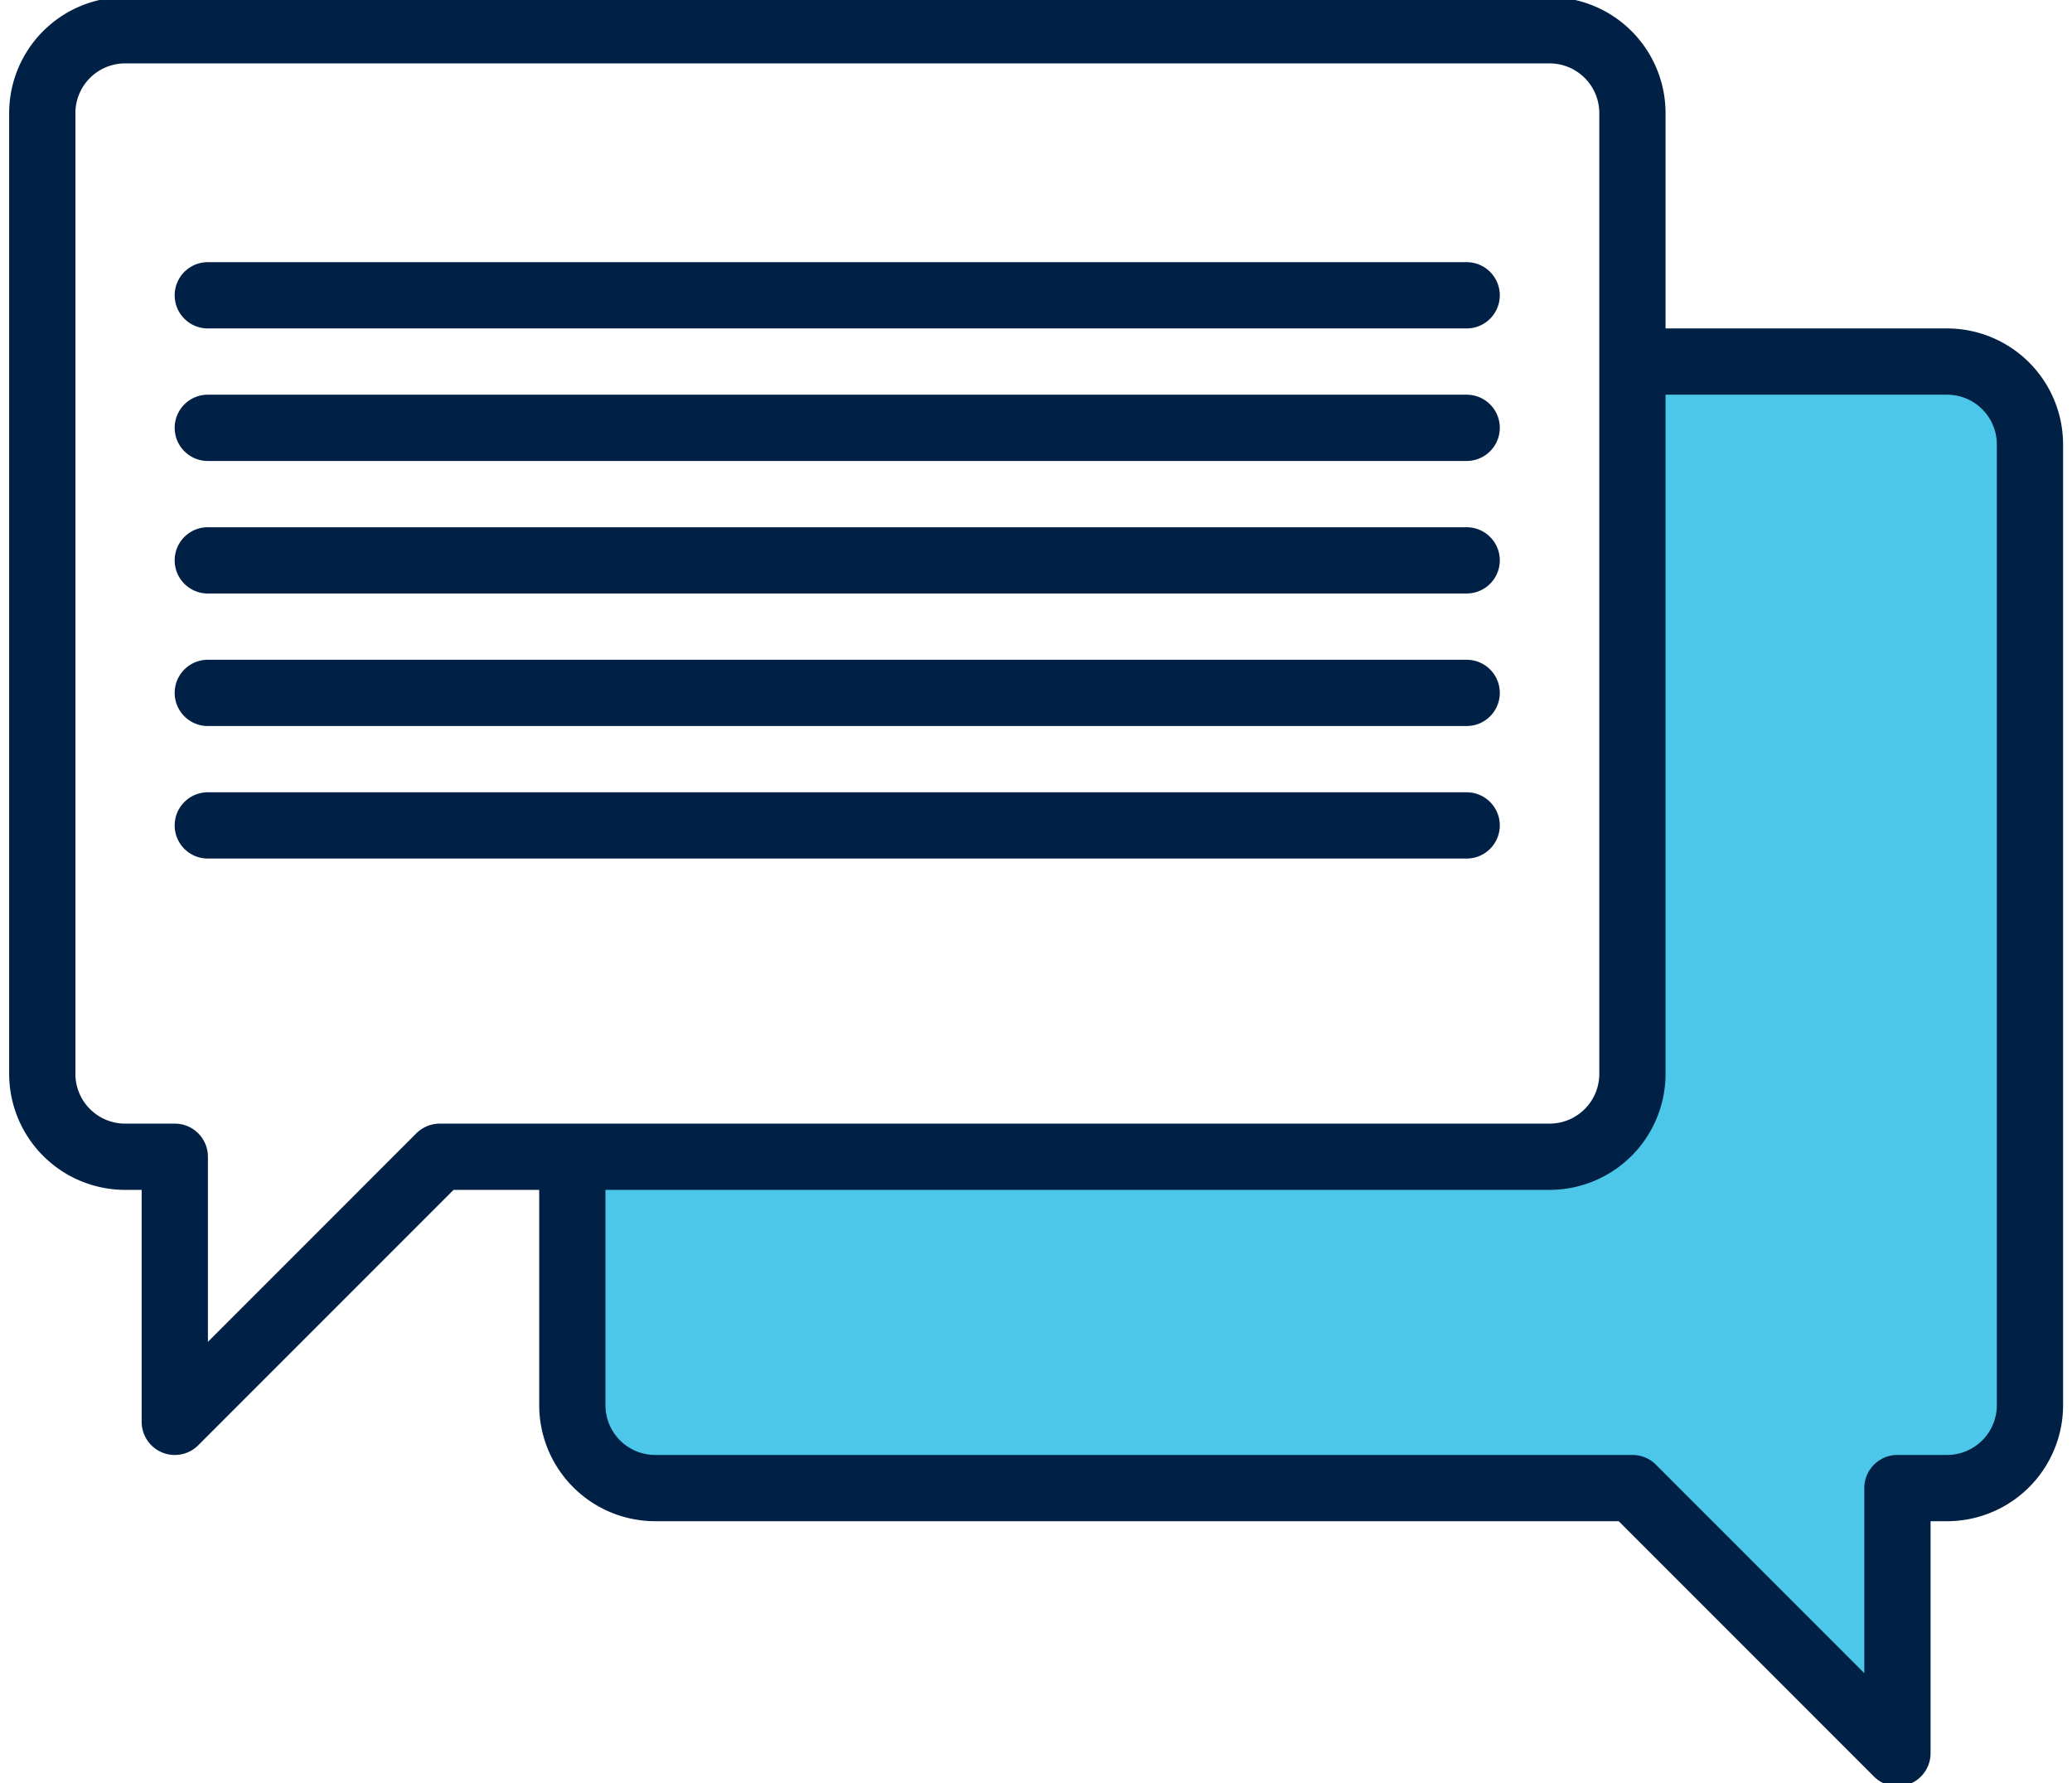
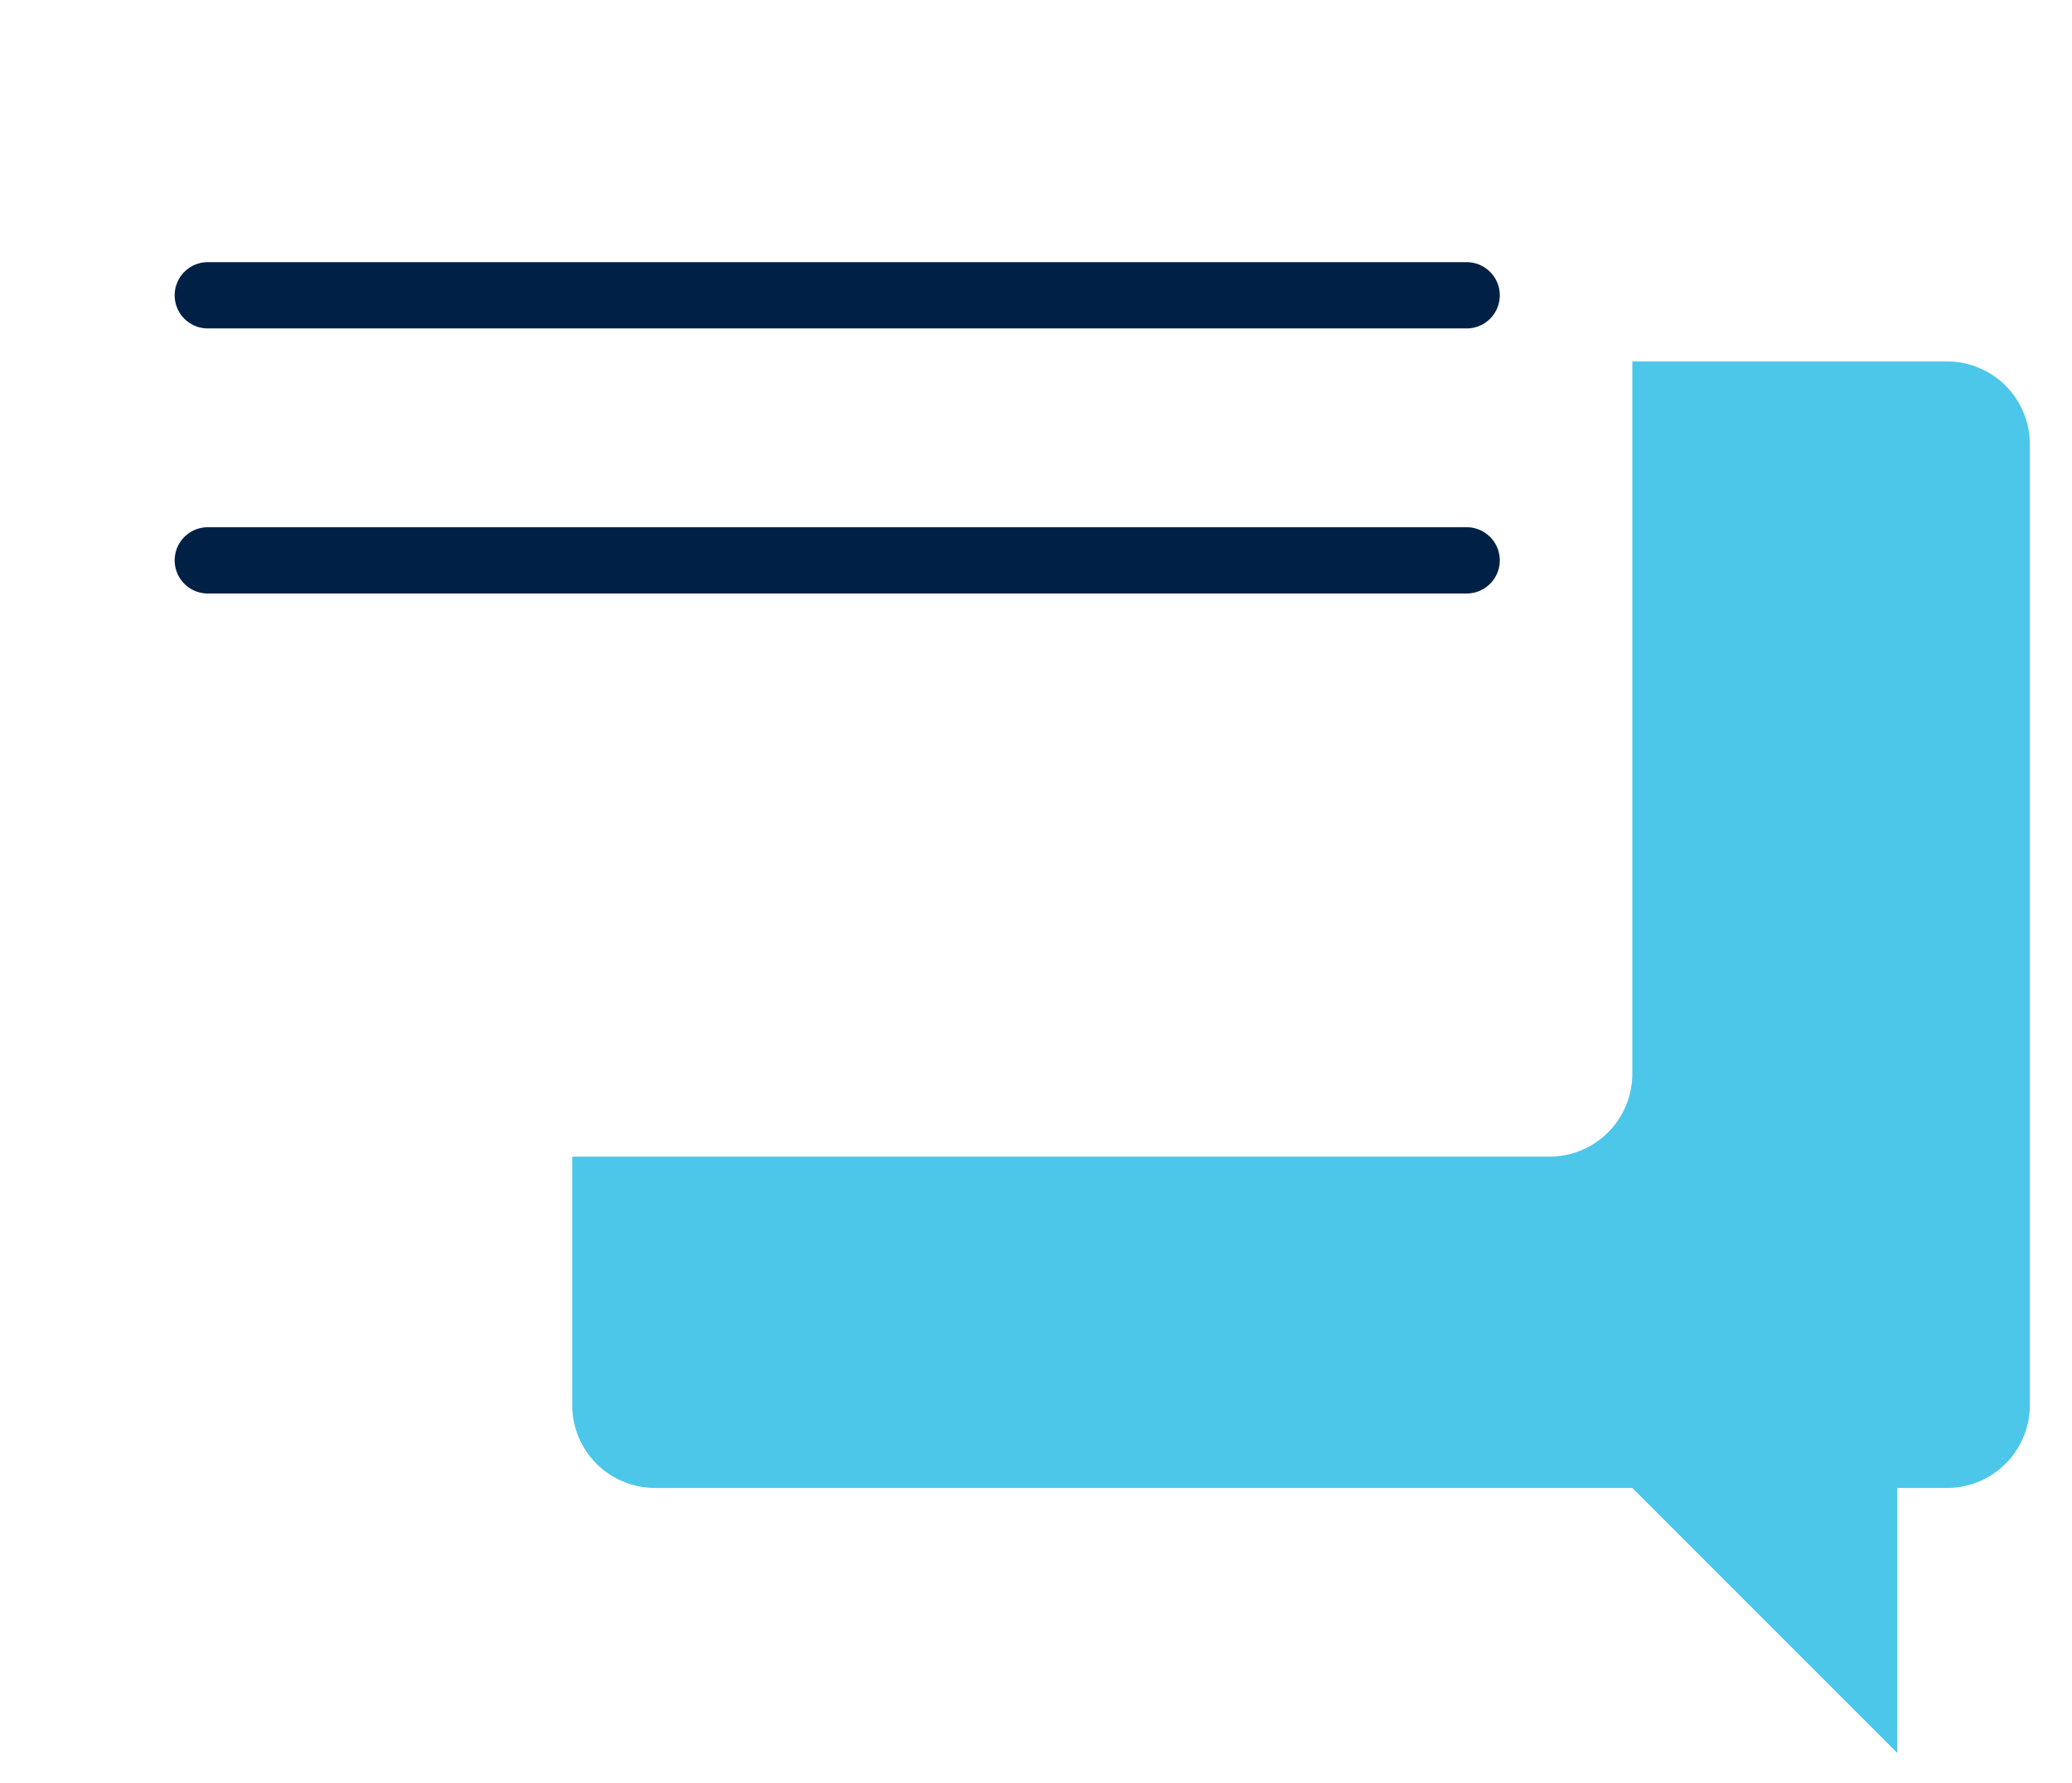
<svg xmlns="http://www.w3.org/2000/svg" width="86" height="74" viewBox="0 0 86 74">
  <g>
    <g>
      <g />
      <g>
        <g>
          <g>
            <path fill="#4cc7e9" d="M84.25 18.438v39.874a3.437 3.437 0 0 1-3.437 3.438H78.75v11l-11-11H27.188a3.437 3.437 0 0 1-3.438-3.438V48h40.563a3.437 3.437 0 0 0 3.437-3.438V15h13.063a3.436 3.436 0 0 1 3.437 3.437z" />
          </g>
          <g>
            <g>
-               <path fill="#002145" d="M80.817 13.63a4.818 4.818 0 0 1 4.813 4.812v39.876a4.818 4.818 0 0 1-4.813 4.812h-.687v9.625a1.375 1.375 0 0 1-2.348.973L67.186 63.13H27.193a4.818 4.818 0 0 1-4.813-4.813V49.38h-3.556L8.228 59.978a1.375 1.375 0 0 1-2.348-.973V49.38h-.687A4.818 4.818 0 0 1 .38 44.567V4.692A4.818 4.818 0 0 1 5.193-.12h59.125a4.818 4.818 0 0 1 4.812 4.812v8.938zm-16.5 33a2.064 2.064 0 0 0 2.063-2.063V4.694a2.064 2.064 0 0 0-2.063-2.063H5.193A2.064 2.064 0 0 0 3.13 4.693v39.875a2.064 2.064 0 0 0 2.062 2.062h2.063a1.375 1.375 0 0 1 1.375 1.375v7.681l8.652-8.654c.258-.257.608-.402.973-.402zM82.88 18.442a2.064 2.064 0 0 0-2.063-2.062H69.13v28.188a4.818 4.818 0 0 1-4.813 4.812H25.13v8.937a2.064 2.064 0 0 0 2.062 2.063h40.563c.365 0 .715.144.973.402l8.652 8.654v-7.681a1.375 1.375 0 0 1 1.375-1.375h2.063a2.064 2.064 0 0 0 2.062-2.063z" />
-             </g>
+               </g>
            <g>
              <path fill="#002145" d="M8.625 24.63h52.25a1.375 1.375 0 1 0 0-2.75H8.625a1.375 1.375 0 1 0 0 2.75z" />
            </g>
            <g>
-               <path fill="#002145" d="M8.625 19.13h52.25a1.375 1.375 0 1 0 0-2.75H8.625a1.375 1.375 0 1 0 0 2.75z" />
-             </g>
+               </g>
            <g>
-               <path fill="#002145" d="M8.625 30.13h52.25a1.375 1.375 0 1 0 0-2.75H8.625a1.375 1.375 0 1 0 0 2.75z" />
-             </g>
+               </g>
            <g>
              <path fill="#002145" d="M8.625 13.63h52.25a1.375 1.375 0 0 0 0-2.75H8.625a1.375 1.375 0 0 0 0 2.75z" />
            </g>
            <g>
-               <path fill="#002145" d="M62.25 34.255a1.375 1.375 0 0 0-1.375-1.375H8.625a1.375 1.375 0 1 0 0 2.75h52.25a1.375 1.375 0 0 0 1.375-1.375z" />
-             </g>
+               </g>
          </g>
        </g>
      </g>
    </g>
  </g>
</svg>